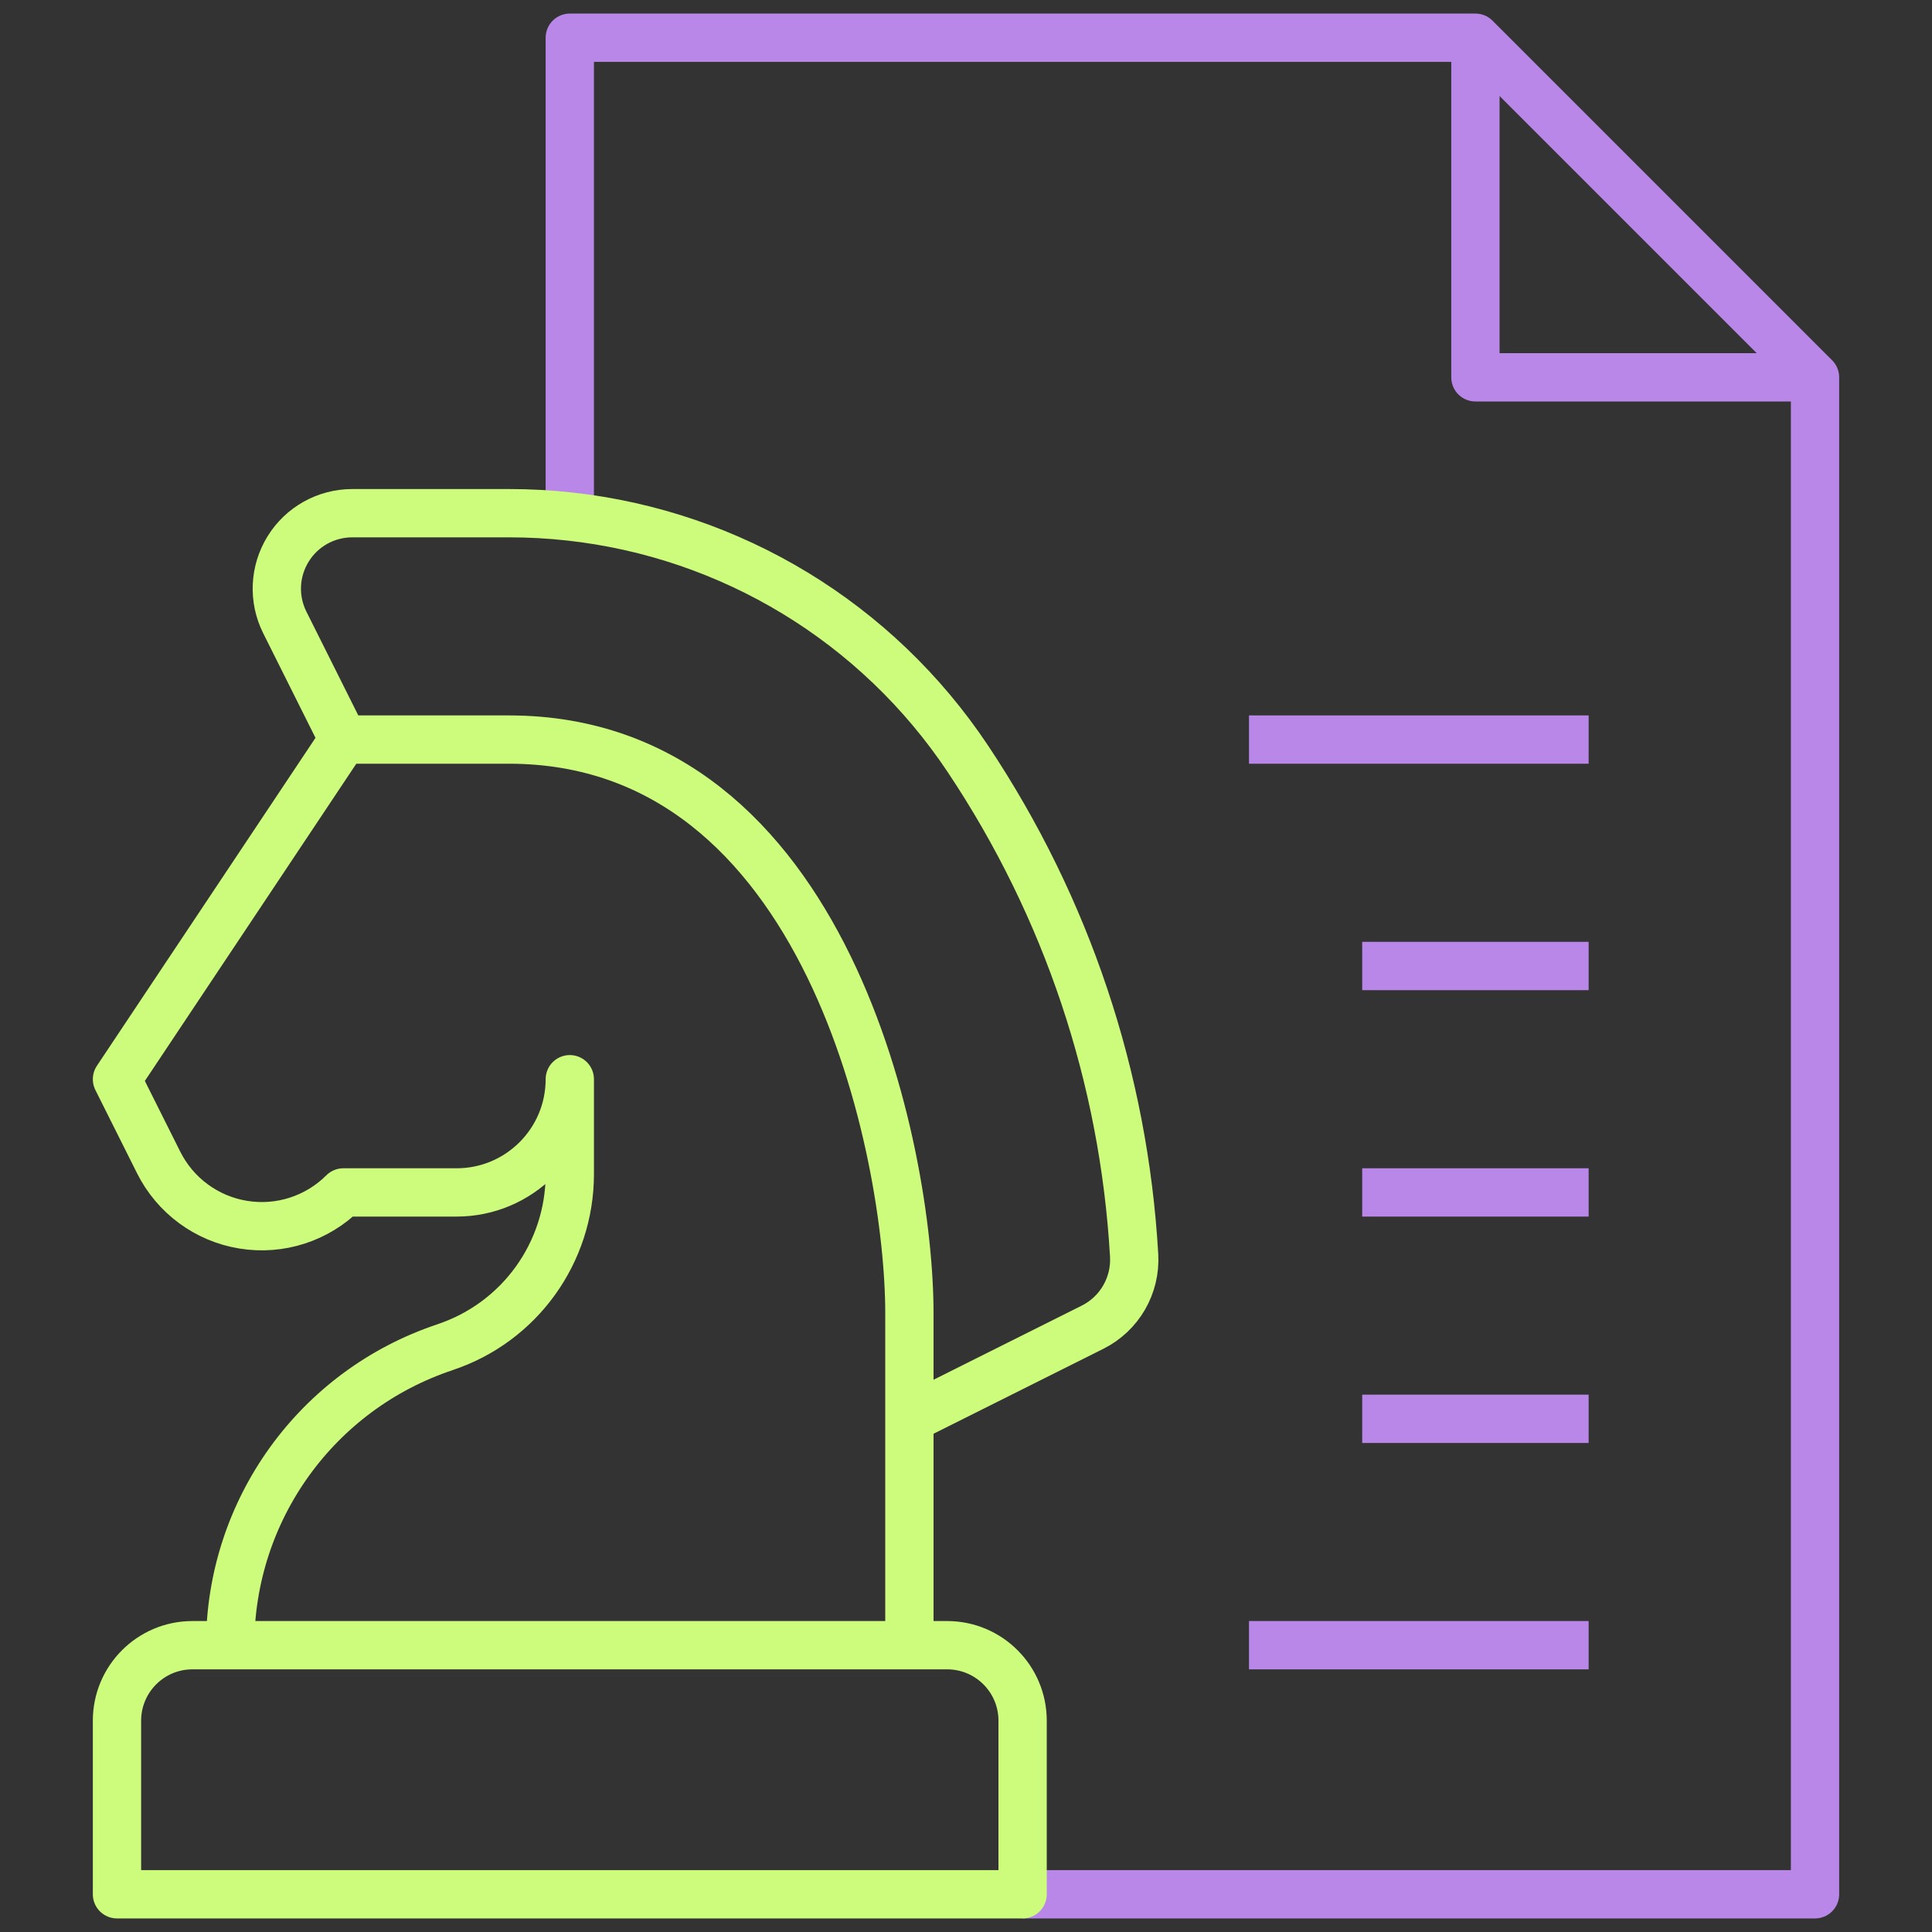
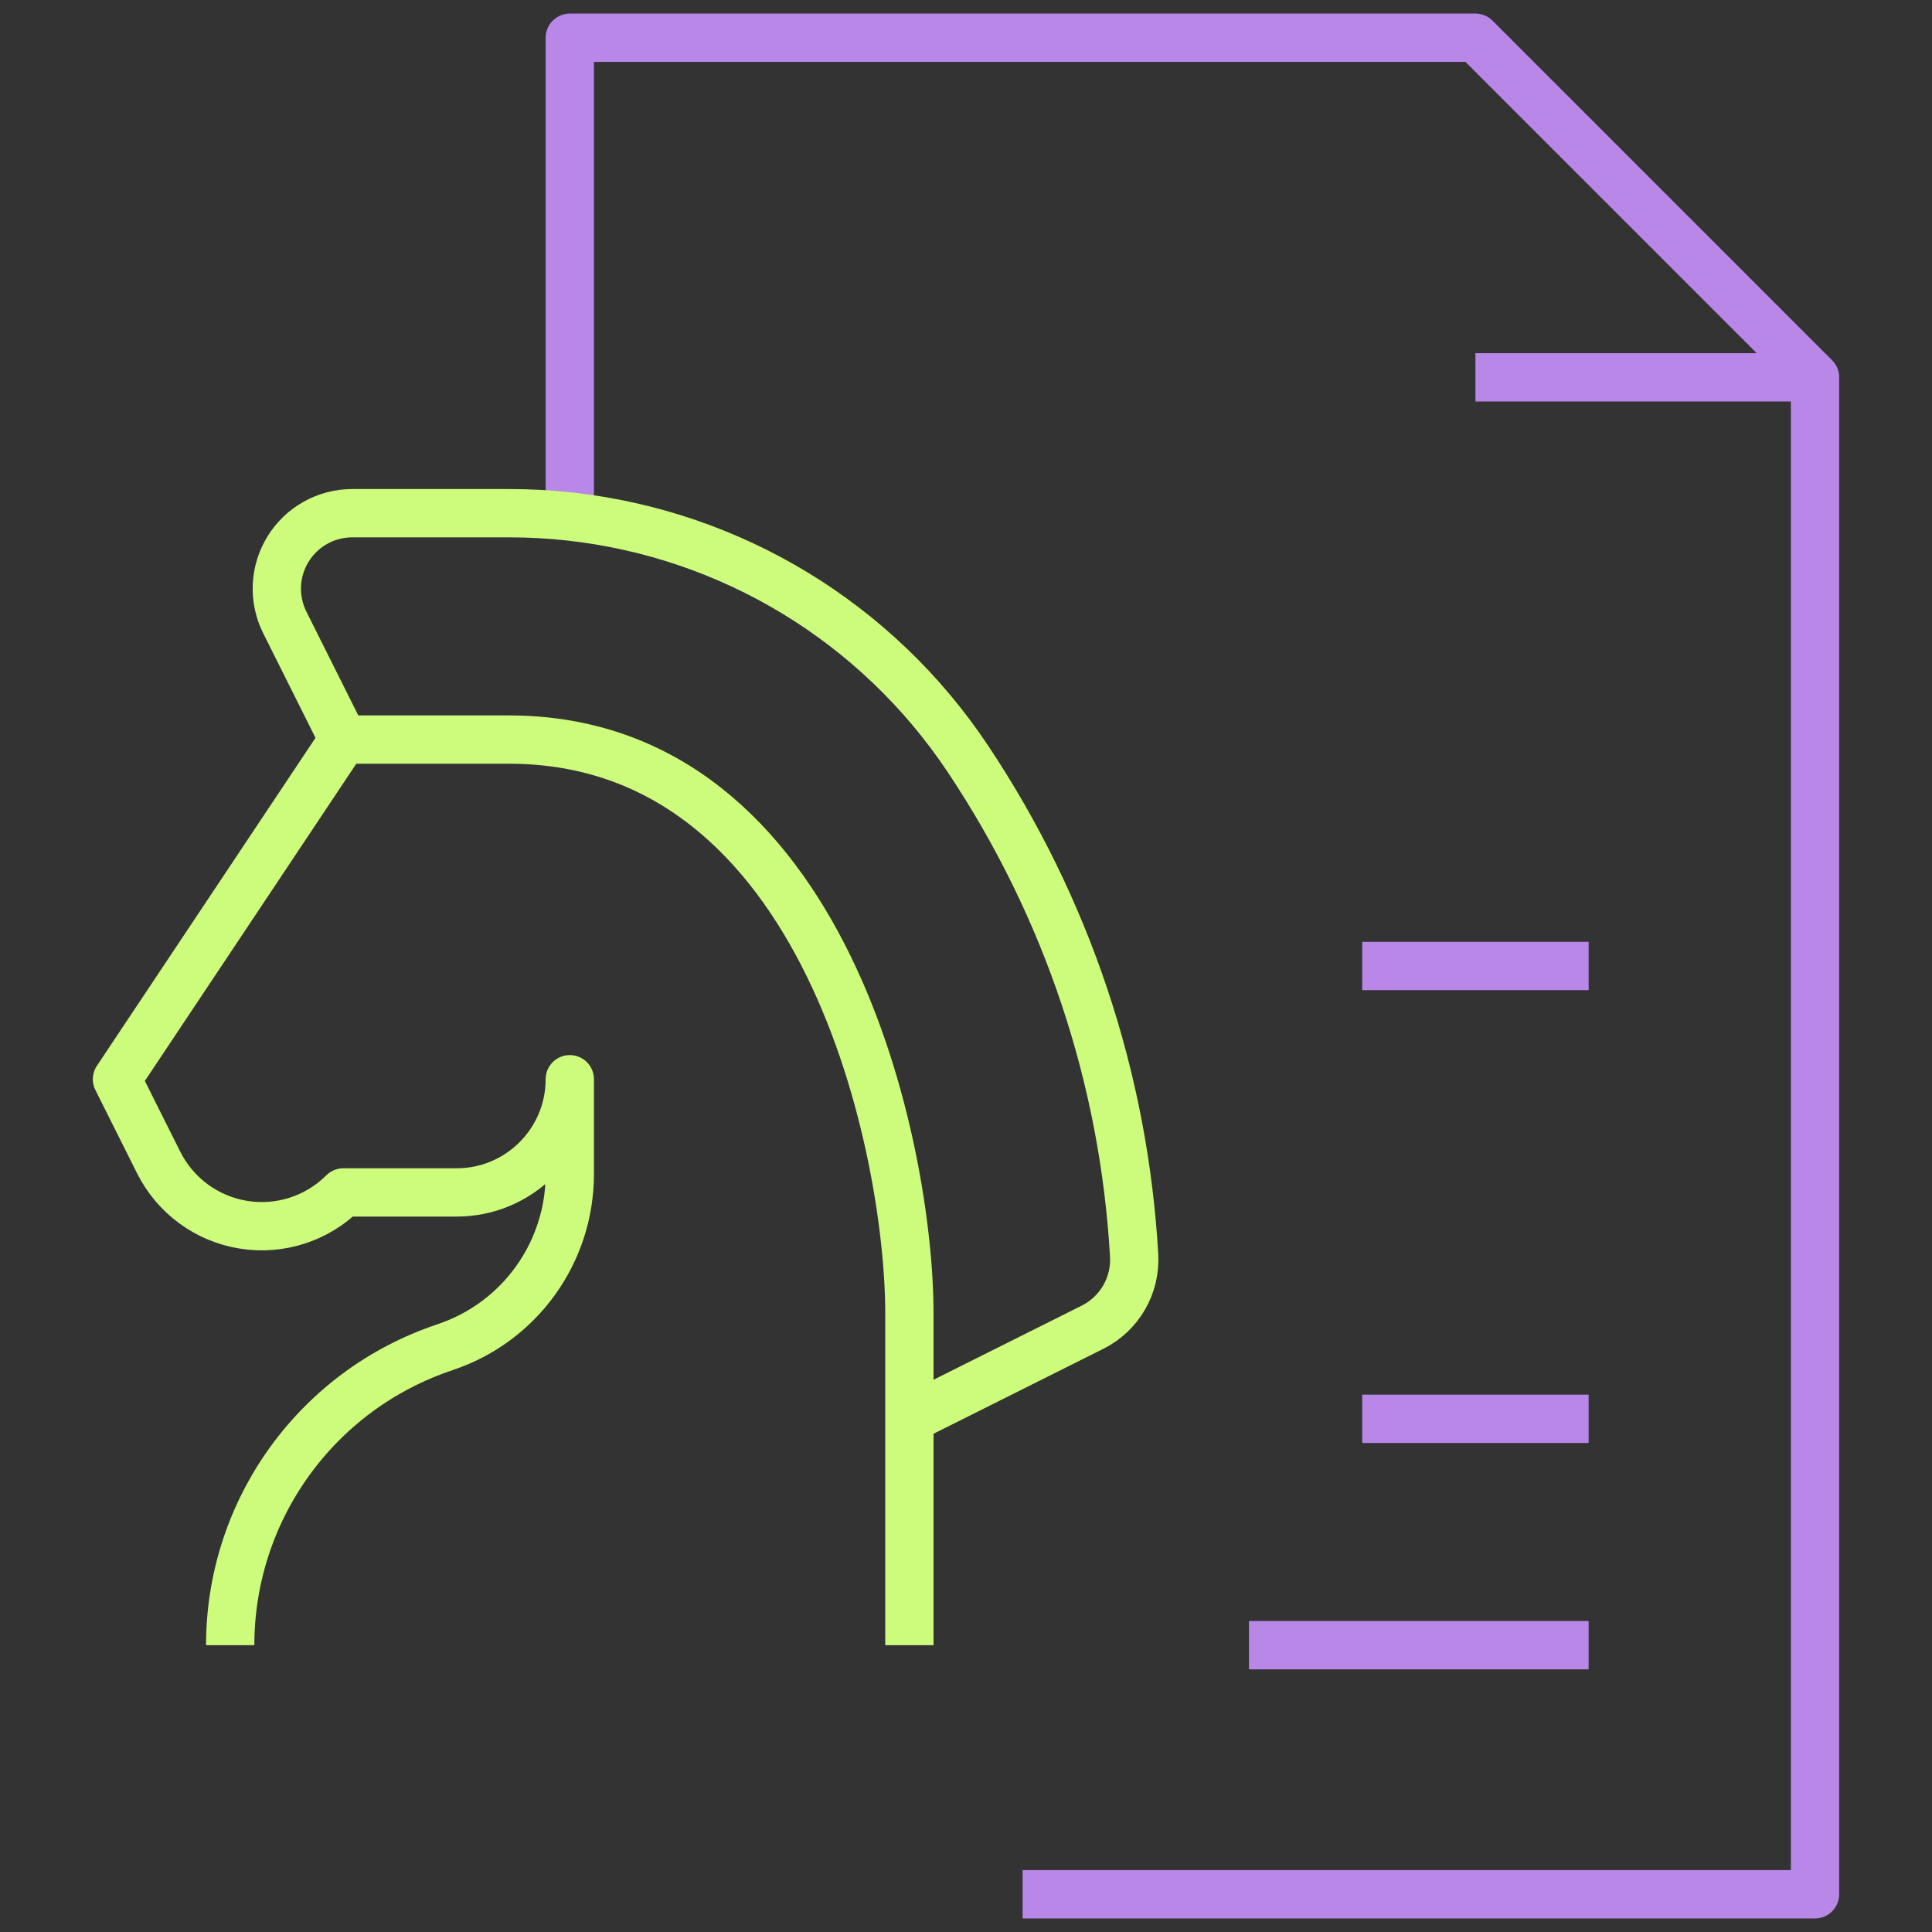
<svg xmlns="http://www.w3.org/2000/svg" width="40" height="40" viewBox="0 0 40 40" fill="none">
  <rect x="0" y="0" width="40" height="40" fill="#333333" stroke="none" />
  <path d="M21.172 39.219H37.578V7.812L30.547 0.781H11.797V10.703" stroke="#B987E8" stroke-miterlimit="10" stroke-linejoin="round" />
  <path d="M7.109 15.312L5.896 12.886C5.654 12.402 5.68 11.827 5.965 11.366C6.249 10.905 6.752 10.625 7.294 10.625H10.536C10.96 10.625 11.381 10.648 11.797 10.694C15.134 11.062 18.152 12.88 20.04 15.712C22.091 18.788 23.27 22.32 23.481 25.991C23.517 26.614 23.178 27.2 22.619 27.479L18.828 29.375H18.827" stroke="#CDFB7C" stroke-miterlimit="10" stroke-linejoin="round" />
  <path d="M18.828 34.062V27.189C18.828 23.867 17.138 15.312 10.536 15.312H7.109L2.422 22.344L3.284 24.066C3.627 24.753 4.28 25.234 5.037 25.356C5.795 25.48 6.566 25.23 7.109 24.688H9.453C10.748 24.688 11.797 23.638 11.797 22.344V24.309C11.797 25.934 10.757 27.378 9.216 27.891C9.215 27.892 9.214 27.892 9.213 27.893C6.557 28.778 4.766 31.263 4.766 34.062" stroke="#CDFB7C" stroke-miterlimit="10" stroke-linejoin="round" />
-   <path d="M37.578 7.812H30.547V0.781" stroke="#B987E8" stroke-miterlimit="10" stroke-linejoin="round" />
-   <path d="M25.859 15.312H32.891" stroke="#B987E8" stroke-miterlimit="10" stroke-linejoin="round" />
+   <path d="M37.578 7.812H30.547" stroke="#B987E8" stroke-miterlimit="10" stroke-linejoin="round" />
  <path d="M28.203 20H32.891" stroke="#B987E8" stroke-miterlimit="10" stroke-linejoin="round" />
-   <path d="M28.203 24.688H32.891" stroke="#B987E8" stroke-miterlimit="10" stroke-linejoin="round" />
  <path d="M28.203 29.375H32.891" stroke="#B987E8" stroke-miterlimit="10" stroke-linejoin="round" />
  <path d="M25.859 34.062H32.891" stroke="#B987E8" stroke-miterlimit="10" stroke-linejoin="round" />
-   <path d="M15.312 39.219H21.172V35.625C21.172 34.762 20.473 34.062 19.609 34.062H3.984C3.121 34.062 2.422 34.762 2.422 35.625V39.219H19.609" stroke="#CDFB7C" stroke-miterlimit="10" stroke-linejoin="round" />
</svg>